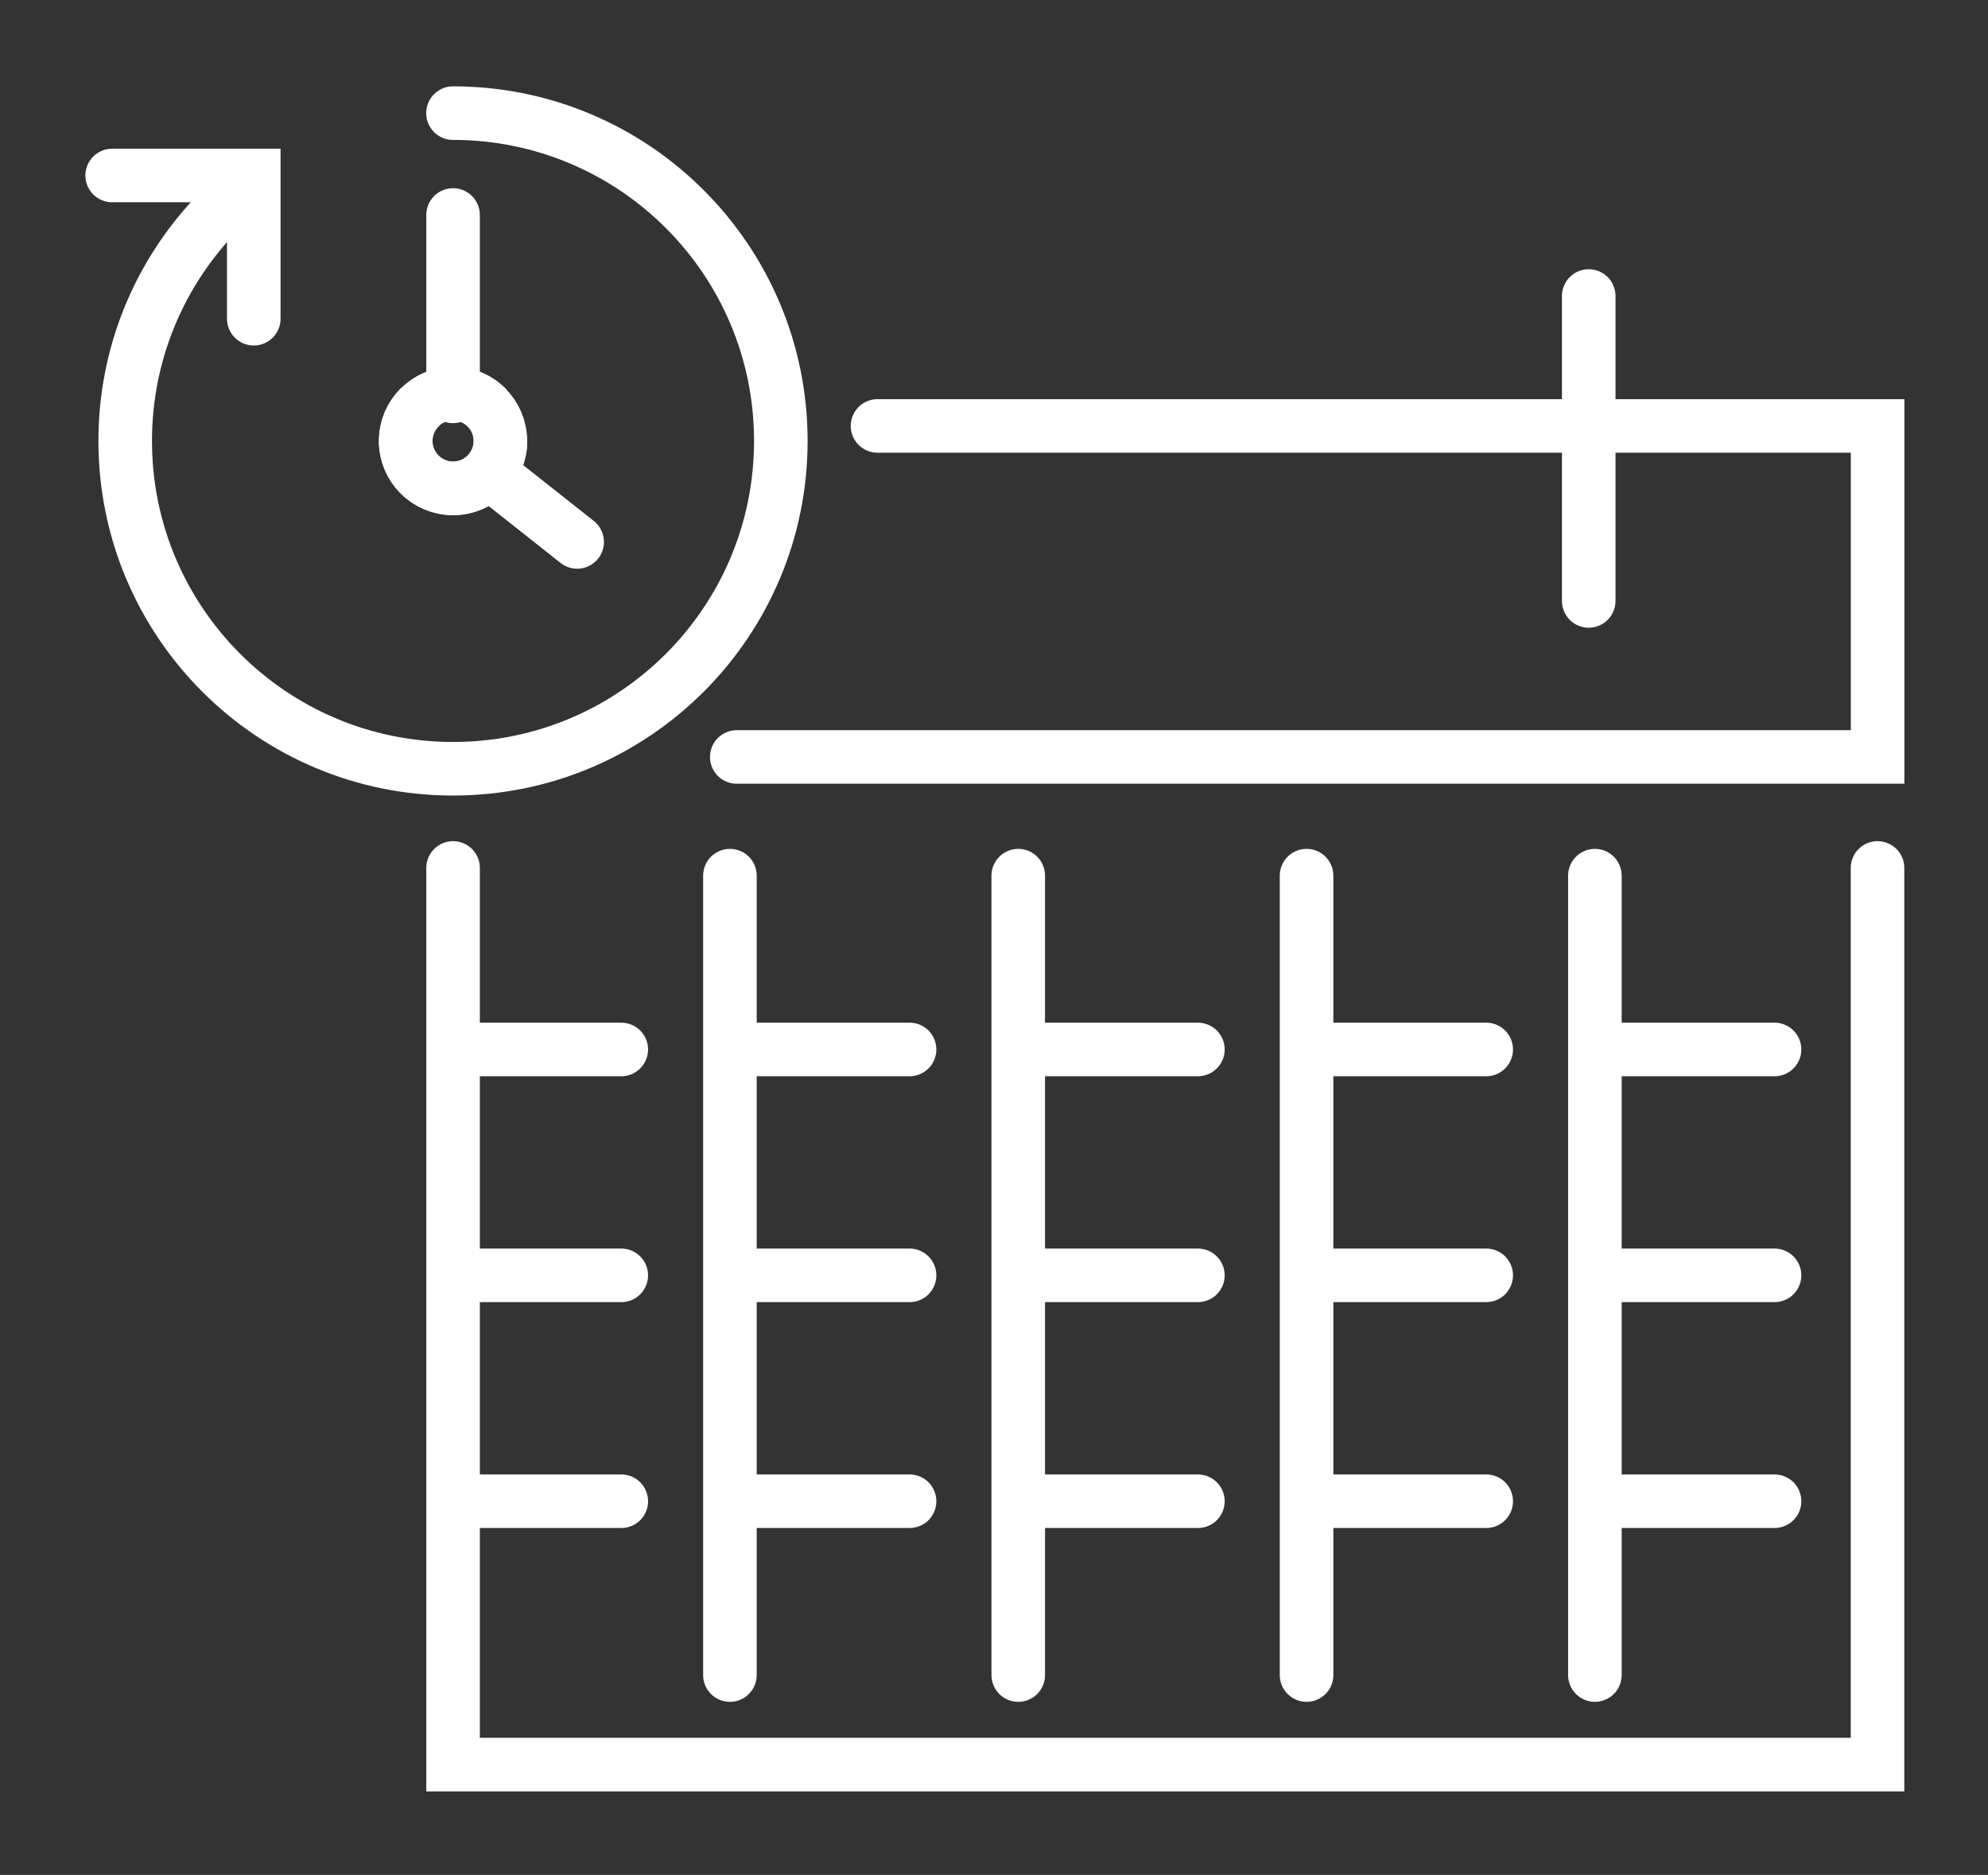
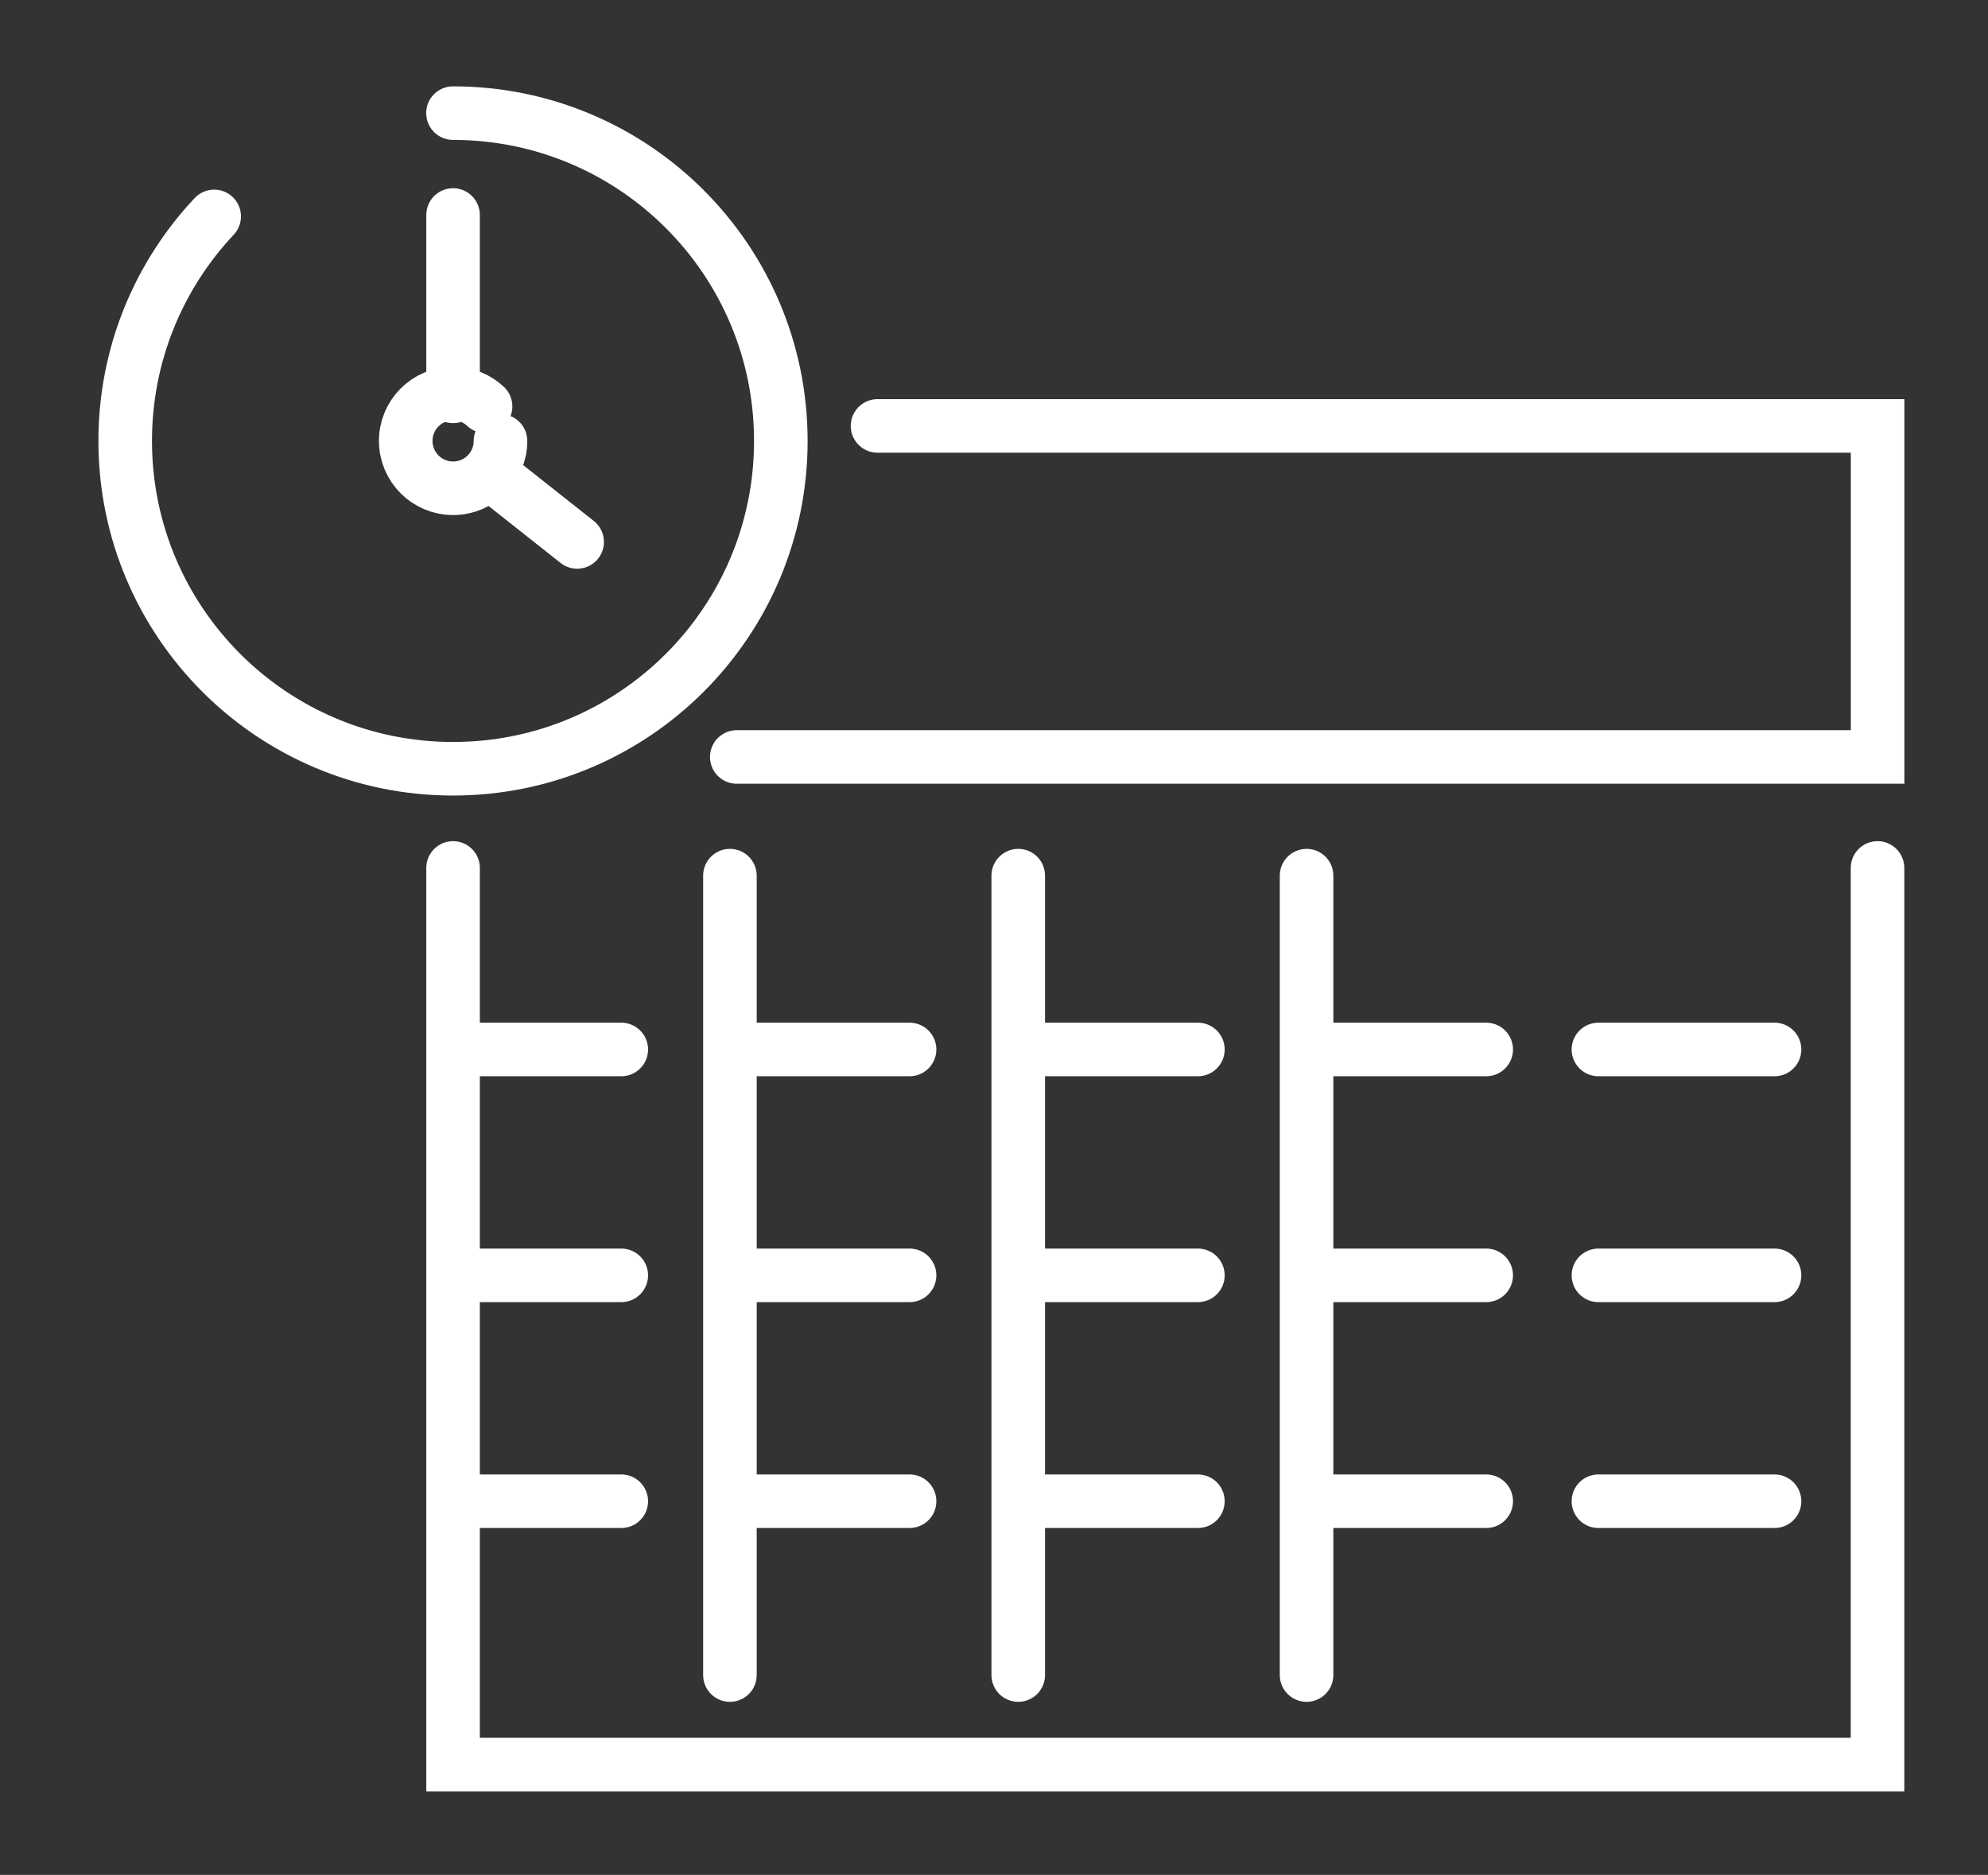
<svg xmlns="http://www.w3.org/2000/svg" width="100%" height="100%" viewBox="0 0 598 564" version="1.1" xml:space="preserve" style="fill-rule:evenodd;clip-rule:evenodd;stroke-linecap:round;">
  <rect x="0" y="0" width="598" height="564" fill="#333333" stroke="none" />
  <g transform="matrix(1,0,0,1,-33955.5,-10630.4)">
    <g transform="matrix(5.556,0,0,5.556,27750,0)">
      <g transform="matrix(1,0,0,1,1141.43,2008.86)">
        <path d="M0,-48.548L0,0L77.121,0L77.121,-48.548" style="fill:none;fill-rule:nonzero;stroke:white;stroke-width:2.9px;" />
      </g>
    </g>
    <g transform="matrix(5.556,0,0,5.556,27750,0)">
      <g transform="matrix(1,0,0,1,1156.79,1936.38)">
        <path d="M0,17.923L61.765,17.923L61.765,0L7.62,0" style="fill:none;fill-rule:nonzero;stroke:white;stroke-width:2.9px;" />
      </g>
    </g>
    <g transform="matrix(5.556,0,0,5.556,27750,0)">
      <g transform="matrix(0,-1,-1,0,1211.17,1937.6)">
-         <path d="M-8.255,8.255L8.255,8.255" style="fill:none;fill-rule:nonzero;stroke:white;stroke-width:2.9px;" />
-       </g>
+         </g>
    </g>
    <g transform="matrix(5.556,0,0,5.556,27750,0)">
      <g transform="matrix(-0.918,0.397,0.397,0.918,1158.12,1943.22)">
        <path d="M19.969,-28.444C23.972,-26.714 27.349,-23.514 29.215,-19.198C33.104,-10.201 28.965,0.244 19.969,4.133C10.974,8.022 0.528,3.882 -3.361,-5.114C-7.25,-14.111 -3.11,-24.556 5.885,-28.445" style="fill:none;fill-rule:nonzero;stroke:white;stroke-width:2.9px;" />
      </g>
    </g>
    <g transform="matrix(5.556,0,0,5.556,27750,0)">
      <g transform="matrix(1,0,0,1,1130.64,1922.82)">
-         <path d="M0,7.756L0,0L-7.666,0" style="fill:none;fill-rule:nonzero;stroke:white;stroke-width:2.9px;" />
-       </g>
+         </g>
    </g>
    <g transform="matrix(5.556,0,0,5.556,27750,0)">
      <g transform="matrix(0,1,1,0,1146.34,1929.87)">
        <path d="M-4.91,-4.91L4.91,-4.91" style="fill:none;fill-rule:nonzero;stroke:white;stroke-width:2.9px;" />
      </g>
    </g>
    <g transform="matrix(5.556,0,0,5.556,27750,0)">
      <g transform="matrix(-0.918,0.397,0.397,0.918,1143.84,1938.07)">
-         <path d="M2.886,-4.11C3.464,-3.86 3.952,-3.398 4.222,-2.773C4.784,-1.474 4.185,0.036 2.886,0.597C1.586,1.159 0.077,0.561 -0.485,-0.739C-1.048,-2.039 -0.449,-3.549 0.85,-4.11" style="fill:none;fill-rule:nonzero;stroke:white;stroke-width:2.9px;" />
-       </g>
+         </g>
    </g>
    <g transform="matrix(5.556,0,0,5.556,27750,0)">
      <g transform="matrix(-0.397,-0.918,-0.918,0.397,1139.02,1936.32)">
        <path d="M-0.739,-4.222C-0.16,-3.972 0.327,-3.509 0.597,-2.885C1.159,-1.585 0.561,-0.076 -0.739,0.486C-2.039,1.048 -3.548,0.45 -4.11,-0.85C-4.672,-2.151 -4.074,-3.66 -2.774,-4.222" style="fill:none;fill-rule:nonzero;stroke:white;stroke-width:2.9px;" />
      </g>
    </g>
    <g transform="matrix(5.556,0,0,5.556,27750,0)">
      <g transform="matrix(-0.784,-0.62,-0.62,0.784,1145.11,1937.89)">
        <path d="M-5.346,1.858L0.646,1.858" style="fill:none;fill-rule:nonzero;stroke:white;stroke-width:2.9px;" />
      </g>
    </g>
    <g transform="matrix(5.556,0,0,5.556,27750,0)">
      <g transform="matrix(0,-1,-1,0,1224.89,1982.37)">
-         <path d="M-21.641,21.641L21.641,21.641" style="fill:none;fill-rule:nonzero;stroke:white;stroke-width:2.9px;" />
-       </g>
+         </g>
    </g>
    <g transform="matrix(5.556,0,0,5.556,27750,0)">
      <g transform="matrix(-1,0,0,1,1203.44,1970.14)">
        <path d="M-9.535,0L0,0" style="fill:none;fill-rule:nonzero;stroke:white;stroke-width:2.9px;" />
      </g>
    </g>
    <g transform="matrix(5.556,0,0,5.556,27750,0)">
      <g transform="matrix(-1,0,0,1,1203.44,1982.37)">
        <path d="M-9.535,0L0,0" style="fill:none;fill-rule:nonzero;stroke:white;stroke-width:2.9px;" />
      </g>
    </g>
    <g transform="matrix(5.556,0,0,5.556,27750,0)">
      <g transform="matrix(-1,0,0,1,1203.44,1994.6)">
        <path d="M-9.535,0L0,0" style="fill:none;fill-rule:nonzero;stroke:white;stroke-width:2.9px;" />
      </g>
    </g>
    <g transform="matrix(5.556,0,0,5.556,27750,0)">
      <g transform="matrix(0,-1,-1,0,1209.28,1982.37)">
        <path d="M-21.641,21.641L21.641,21.641" style="fill:none;fill-rule:nonzero;stroke:white;stroke-width:2.9px;" />
      </g>
    </g>
    <g transform="matrix(5.556,0,0,5.556,27750,0)">
      <g transform="matrix(-1,0,0,1,1187.83,1970.14)">
        <path d="M-9.535,0L0,0" style="fill:none;fill-rule:nonzero;stroke:white;stroke-width:2.9px;" />
      </g>
    </g>
    <g transform="matrix(5.556,0,0,5.556,27750,0)">
      <g transform="matrix(-1,0,0,1,1187.83,1982.37)">
        <path d="M-9.535,0L0,0" style="fill:none;fill-rule:nonzero;stroke:white;stroke-width:2.9px;" />
      </g>
    </g>
    <g transform="matrix(5.556,0,0,5.556,27750,0)">
      <g transform="matrix(-1,0,0,1,1187.83,1994.6)">
        <path d="M-9.535,0L0,0" style="fill:none;fill-rule:nonzero;stroke:white;stroke-width:2.9px;" />
      </g>
    </g>
    <g transform="matrix(5.556,0,0,5.556,27750,0)">
      <g transform="matrix(0,-1,-1,0,1193.67,1982.37)">
        <path d="M-21.641,21.641L21.641,21.641" style="fill:none;fill-rule:nonzero;stroke:white;stroke-width:2.9px;" />
      </g>
    </g>
    <g transform="matrix(5.556,0,0,5.556,27750,0)">
      <g transform="matrix(-1,0,0,1,1172.22,1970.14)">
        <path d="M-9.535,0L0,0" style="fill:none;fill-rule:nonzero;stroke:white;stroke-width:2.9px;" />
      </g>
    </g>
    <g transform="matrix(5.556,0,0,5.556,27750,0)">
      <g transform="matrix(-1,0,0,1,1172.22,1982.37)">
        <path d="M-9.535,0L0,0" style="fill:none;fill-rule:nonzero;stroke:white;stroke-width:2.9px;" />
      </g>
    </g>
    <g transform="matrix(5.556,0,0,5.556,27750,0)">
      <g transform="matrix(-1,0,0,1,1172.22,1994.6)">
        <path d="M-9.535,0L0,0" style="fill:none;fill-rule:nonzero;stroke:white;stroke-width:2.9px;" />
      </g>
    </g>
    <g transform="matrix(5.556,0,0,5.556,27750,0)">
      <g transform="matrix(0,-1,-1,0,1178.06,1982.37)">
        <path d="M-21.641,21.641L21.641,21.641" style="fill:none;fill-rule:nonzero;stroke:white;stroke-width:2.9px;" />
      </g>
    </g>
    <g transform="matrix(5.556,0,0,5.556,27750,0)">
      <g transform="matrix(-1,0,0,1,1156.61,1970.14)">
        <path d="M-9.535,0L0,0" style="fill:none;fill-rule:nonzero;stroke:white;stroke-width:2.9px;" />
      </g>
    </g>
    <g transform="matrix(5.556,0,0,5.556,27750,0)">
      <g transform="matrix(-1,0,0,1,1156.61,1982.37)">
        <path d="M-9.535,0L0,0" style="fill:none;fill-rule:nonzero;stroke:white;stroke-width:2.9px;" />
      </g>
    </g>
    <g transform="matrix(5.556,0,0,5.556,27750,0)">
      <g transform="matrix(-1,0,0,1,1156.61,1994.6)">
        <path d="M-9.535,0L0,0" style="fill:none;fill-rule:nonzero;stroke:white;stroke-width:2.9px;" />
      </g>
    </g>
    <g transform="matrix(5.556,0,0,5.556,27750,0)">
      <g transform="matrix(-1,0,0,1,1141.71,1970.14)">
        <path d="M-8.827,0L0,0" style="fill:none;fill-rule:nonzero;stroke:white;stroke-width:2.9px;" />
      </g>
    </g>
    <g transform="matrix(5.556,0,0,5.556,27750,0)">
      <g transform="matrix(-1,0,0,1,1141.71,1982.37)">
        <path d="M-8.827,0L0,0" style="fill:none;fill-rule:nonzero;stroke:white;stroke-width:2.9px;" />
      </g>
    </g>
    <g transform="matrix(5.556,0,0,5.556,27750,0)">
      <g transform="matrix(-1,0,0,1,1141.71,1994.6)">
        <path d="M-8.827,0L0,0" style="fill:none;fill-rule:nonzero;stroke:white;stroke-width:2.9px;" />
      </g>
    </g>
  </g>
</svg>